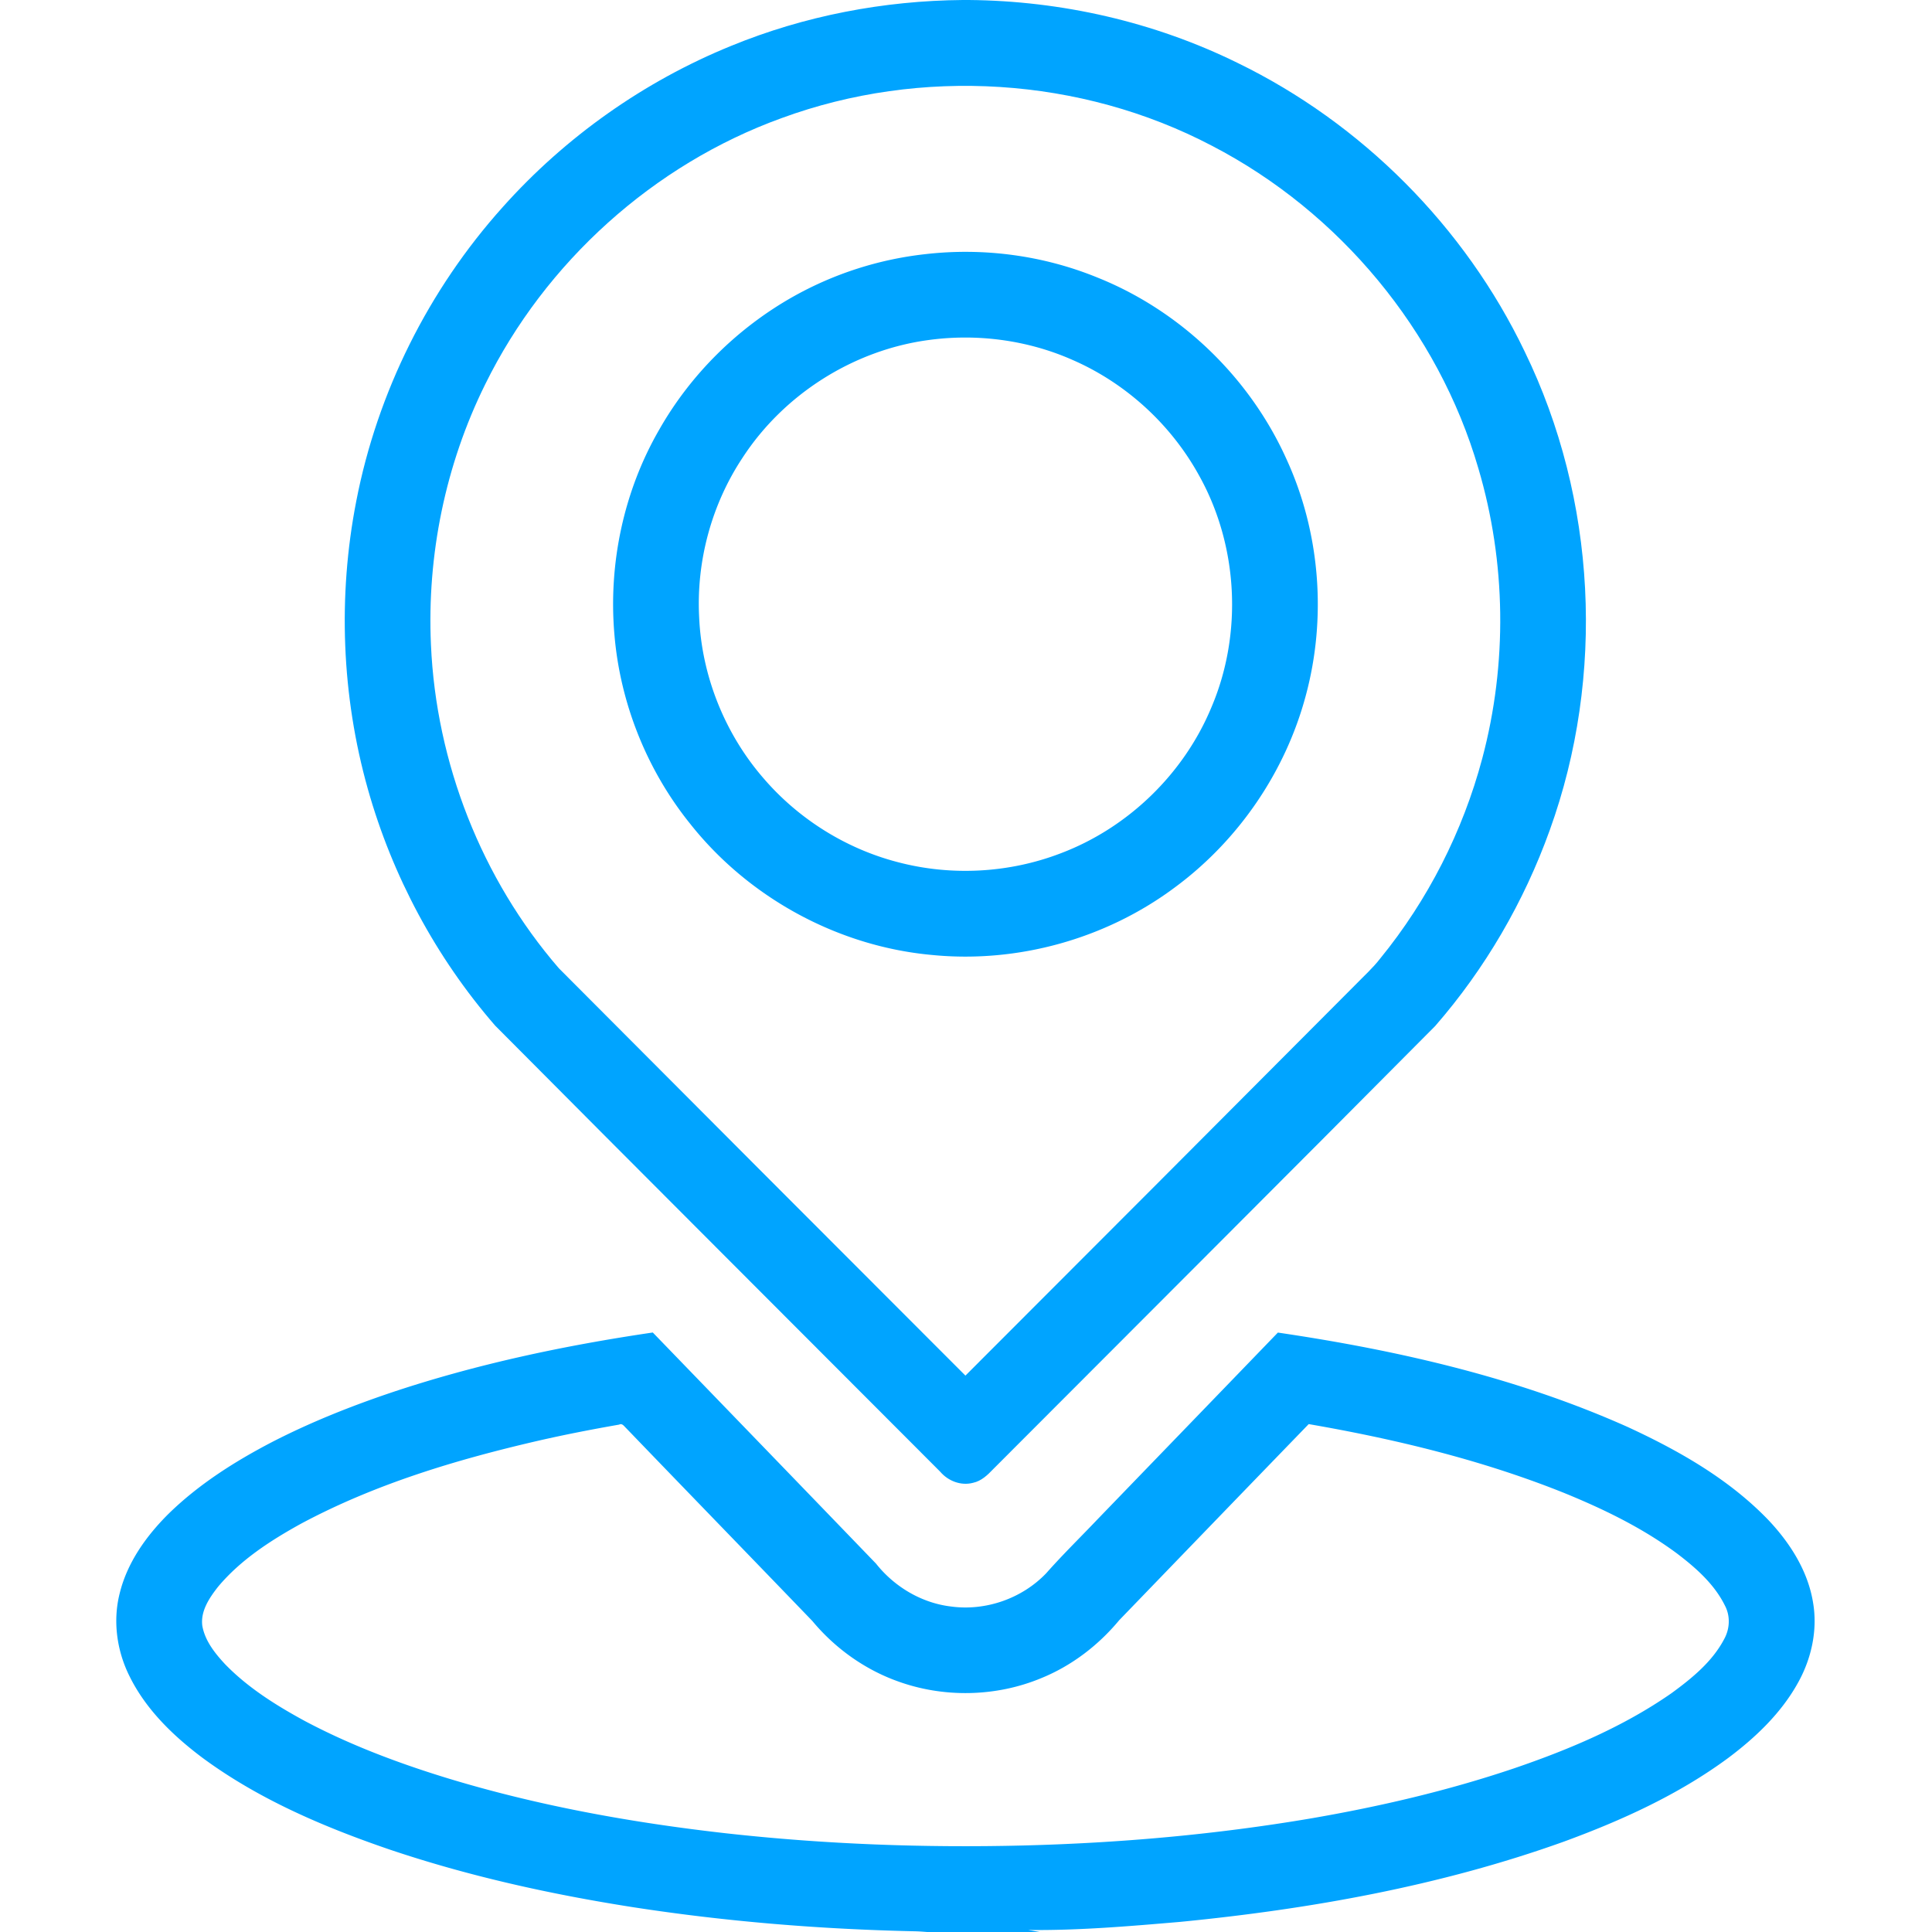
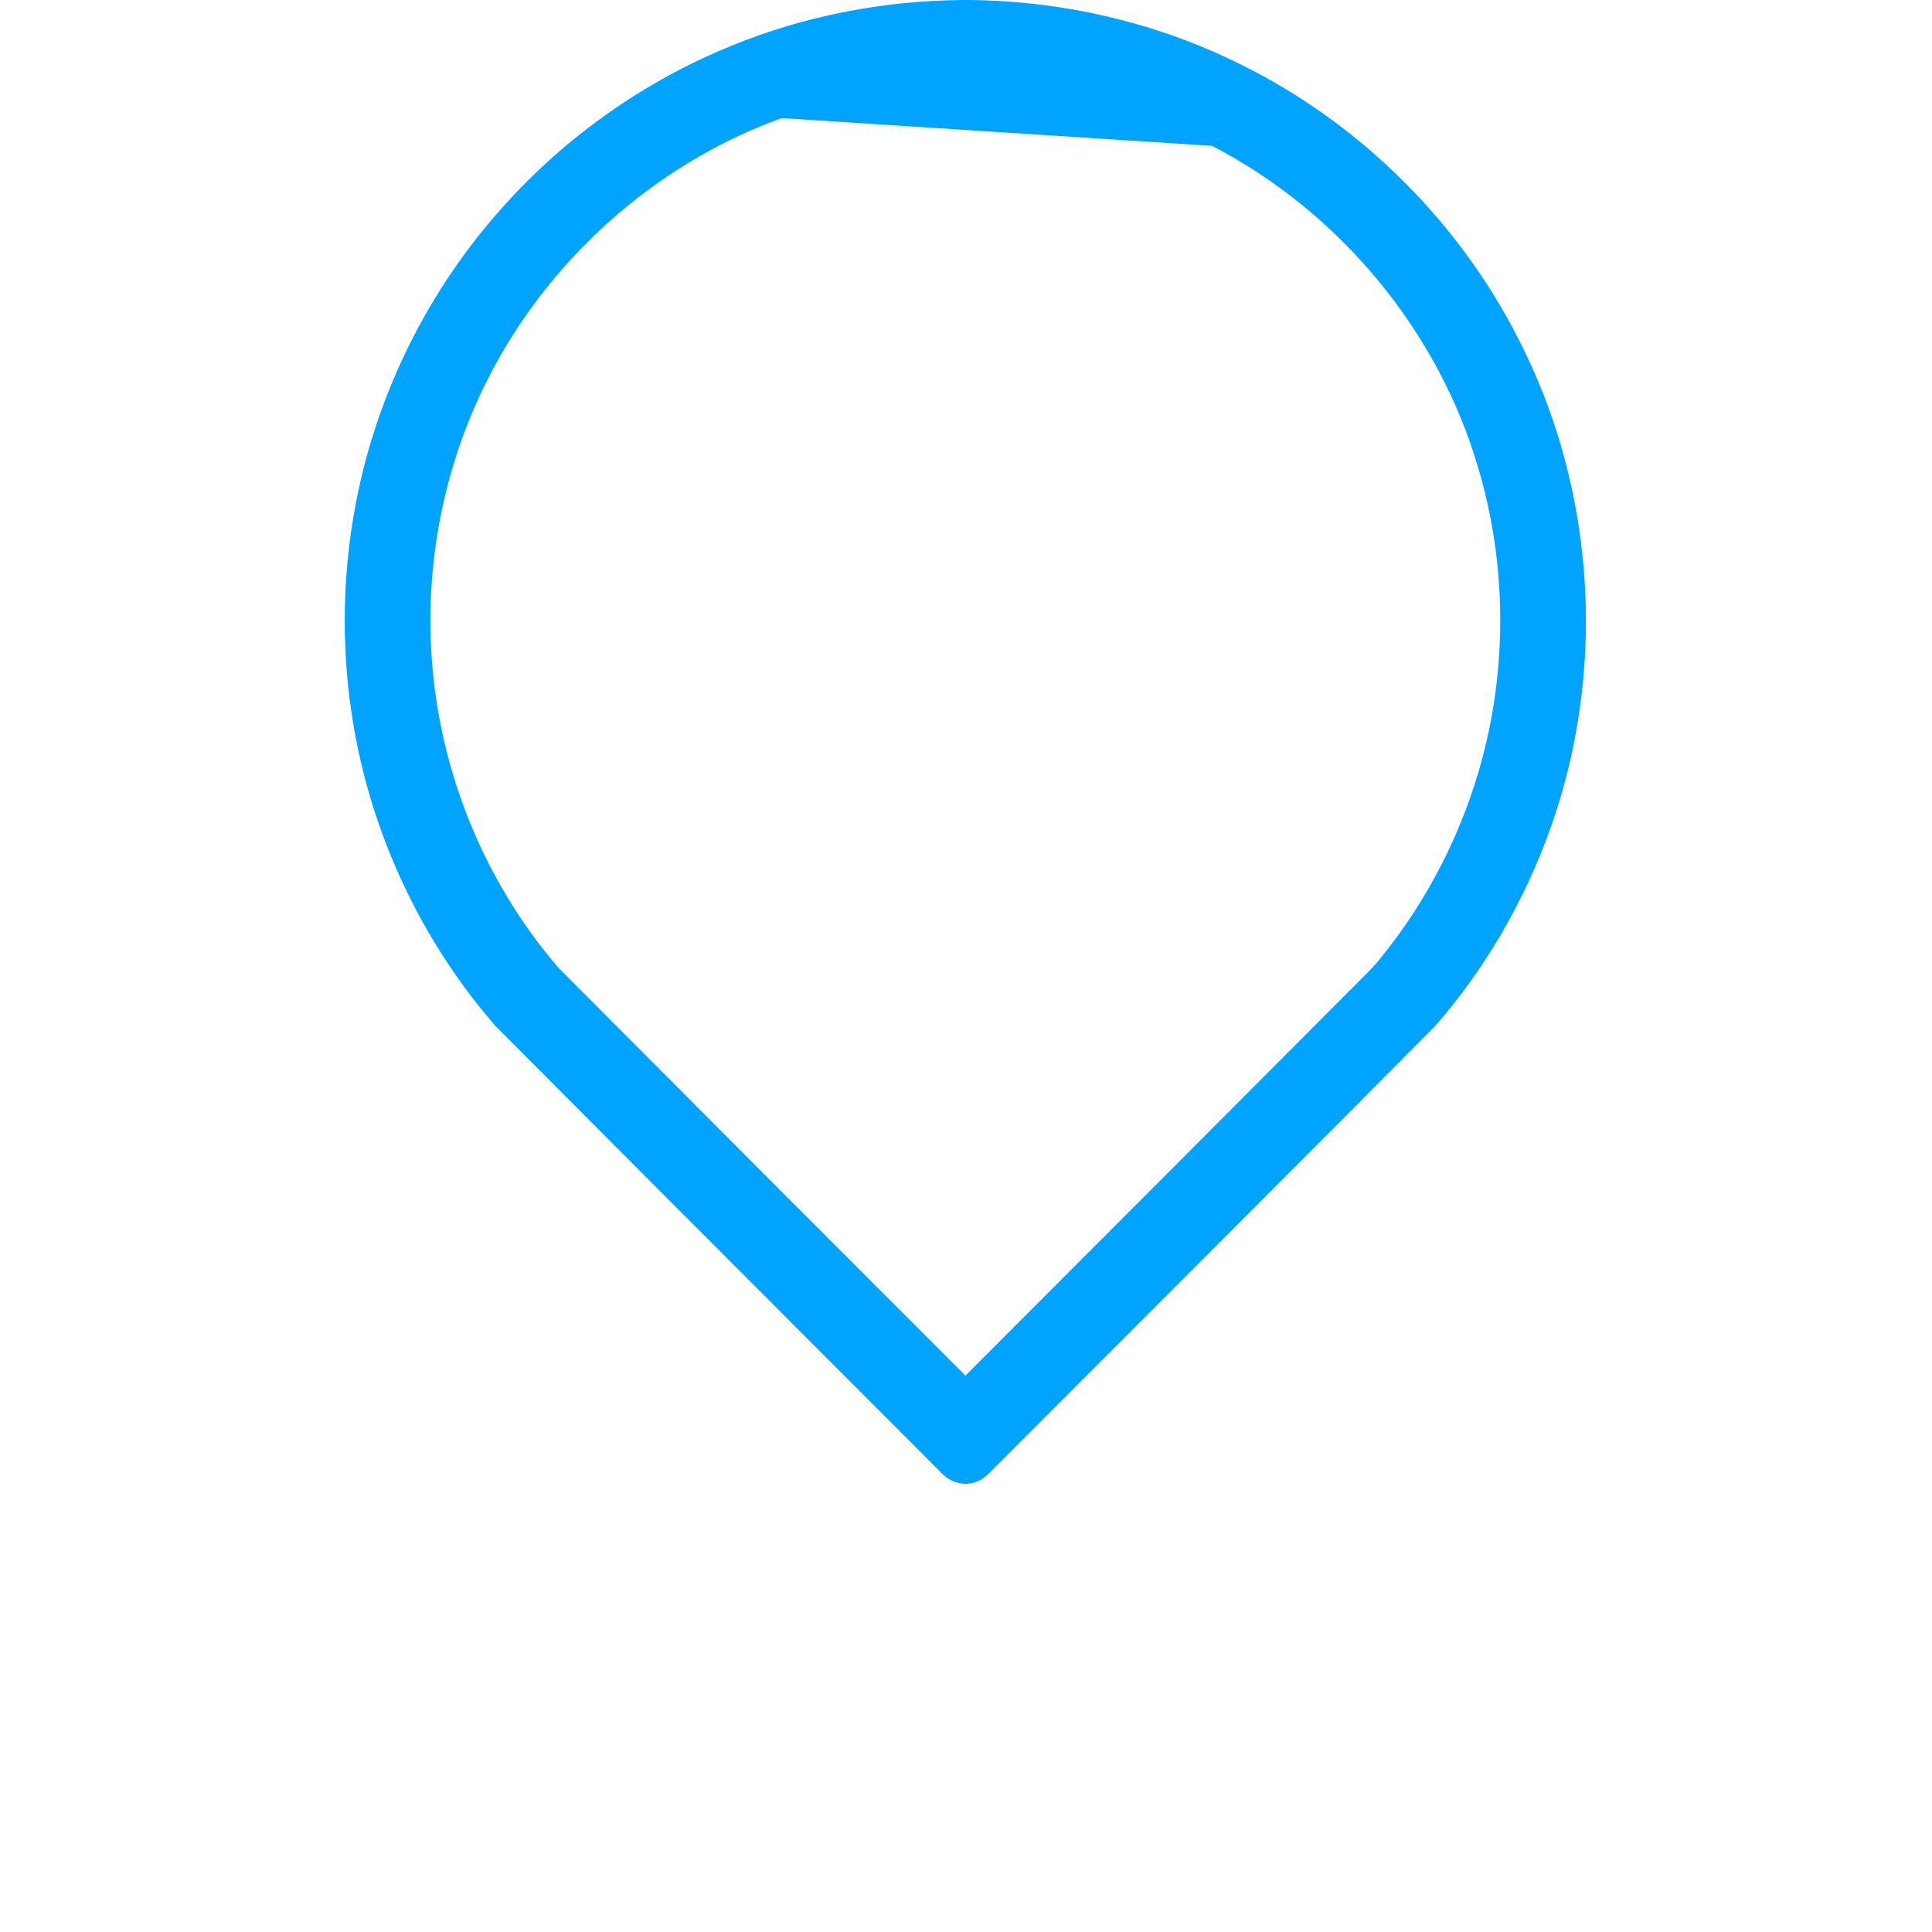
<svg xmlns="http://www.w3.org/2000/svg" t="1637653891885" class="icon" viewBox="0 0 1024 1024" version="1.1" p-id="6880" width="128" height="128">
  <defs>
    <style type="text/css" />
  </defs>
-   <path d="M510.32 0h3.145c49.134 0.431 98.222 11.591 142.361 33.286 65.981 32.06 120.564 86.881 152.283 153.032 38.088 78.276 42.845 171.866 13.282 253.707-13.623 37.918-34.228 73.394-60.713 103.785-77.878 78.457-156.132 156.529-234.203 234.793-2.997 3.156-6.312 6.369-10.728 7.311-6.38 1.714-13.226-0.942-17.426-5.881-78.616-78.832-157.414-157.483-235.895-236.451-31.367-36.124-54.504-79.343-67.468-125.4-13.918-49.44-15.962-102.15-6.13-152.567 11.171-57.694 38.372-112.14 77.629-155.859 33.195-37.168 74.927-66.662 121.086-85.451C426.402 8.367 468.349 0.352 510.32 0m-96.02 62.587c-67.911 24.556-125.298 76.369-157.142 141.124-21.07 42.583-30.902 90.582-28.745 138.013 2.736 62.575 26.815 124.095 67.82 171.503 71.759 72.021 143.576 143.984 215.46 215.88 68.944-68.989 137.888-138.002 206.696-207.139 4.439-4.575 9.23-8.855 13.146-13.93 25.282-30.97 43.798-67.4 54.095-106.033 13.362-50.133 12.681-103.933-2.043-153.691C762.335 175.283 709.875 112.299 642.452 77.311c-69.546-36.544-154.474-41.789-228.152-14.724z" p-id="6881" fill="#00A4FF" />
-   <path d="M489.919 134.766c30.947-3.656 62.848 0.522 91.717 12.329 44.093 17.631 80.705 52.926 100.198 96.202 17.903 38.939 21.411 84.168 10.229 125.491-10.819 40.415-35.761 76.777-69.421 101.594-36.533 27.246-83.271 40.256-128.636 35.772-49.792-4.507-97.098-30.277-128.125-69.432-23.057-28.574-37.27-64.165-40.256-100.765-3.156-37.327 4.972-75.665 23.738-108.167 16.711-29.426 41.675-54.049 71.158-70.636a184.132 184.132 0 0 1 69.398-22.387m2.191 45.467c-39.757 5.347-76.584 28.699-98.483 62.291-16.438 24.737-24.59 54.799-23.068 84.452 1.34 31.344 13.68 62.053 34.273 85.7 18.595 21.581 43.866 37.35 71.487 44.4 28.245 7.356 58.784 5.642 86.018-4.859 35.556-13.487 65.027-42.027 79.661-77.129 16.734-39.121 14.316-85.791-6.403-122.959-14.815-26.996-38.689-48.929-66.923-61.27-23.874-10.615-50.712-14.168-76.562-10.626zM207.014 738.211c45.149-15.133 91.91-25.032 138.978-31.957 39.461 40.812 78.923 81.625 118.316 122.494 9.718 12.272 24.113 20.866 39.723 22.728 18.38 2.52 37.702-4.235 50.507-17.653 8.685-9.831 18.085-18.993 27.121-28.506 31.878-33.013 63.79-66.004 95.645-99.028 63.37 9.343 126.604 23.772 185.285 49.985 27.064 12.488 53.641 27.553 74.507 49.179 11.546 12.17 21.093 27.03 23.84 43.832 2.52 14.509-0.761 29.607-7.845 42.39-8.889 16.166-22.512 29.153-37.146 40.109-26.372 19.458-56.502 33.115-87.142 44.343-65.436 23.466-134.357 35.761-203.381 42.515-26.758 2.282-53.595 4.598-80.456 4.291l6.187 1.067h-59.726c-2.236-0.17-4.45-0.341-6.675-0.386-50.099-1.078-100.175-5.154-149.706-12.84-43.73-6.868-87.131-16.484-129.101-30.675-34.739-11.92-69.069-26.588-98.767-48.532-15.474-11.625-29.891-25.577-38.531-43.14-6.709-13.419-8.923-29.165-5.245-43.787 3.973-16.404 14.123-30.584 25.952-42.322 16.053-15.689 35.204-27.791 55.026-38.111 20.128-10.342 41.198-18.754 62.632-25.997m78.435 25.362c-43.424 10.024-86.665 22.966-126.093 44.116-16.075 8.889-31.912 19.129-43.798 33.342-4.575 5.847-9.332 12.84-8.333 20.65 1.408 7.969 6.687 14.577 12.056 20.355 12.136 12.522 27.099 21.865 42.334 30.152 23.681 12.567 48.873 22.069 74.45 29.959 48.441 14.849 98.506 23.863 148.798 29.539 52.358 5.824 105.125 7.754 157.789 6.448 50.939-1.294 101.821-5.813 152.079-14.327 36.476-6.278 72.656-14.702 107.758-26.554 29.21-9.979 58.046-22.126 83.464-39.847 10.842-7.924 21.729-16.768 28.018-28.892 2.895-5.381 3.167-12.011 0.307-17.46-5.642-11.5-15.553-20.173-25.589-27.791-18.312-13.544-38.962-23.545-59.987-32.105-43.401-17.369-89.083-28.404-135.061-36.362-33.524 34.625-67.003 69.307-100.481 103.989-11.001 13.248-25.066 24.022-41.039 30.561-24.09 10.092-51.983 10.66-76.505 1.692-17.54-6.335-33.161-17.574-45.058-31.889-32.877-34.137-65.879-68.138-98.744-102.275-1.01-0.92-2.009-2.668-3.656-1.805-14.304 2.498-28.552 5.268-42.708 8.503z" p-id="6882" fill="#00A4FF" />
+   <path d="M510.32 0h3.145c49.134 0.431 98.222 11.591 142.361 33.286 65.981 32.06 120.564 86.881 152.283 153.032 38.088 78.276 42.845 171.866 13.282 253.707-13.623 37.918-34.228 73.394-60.713 103.785-77.878 78.457-156.132 156.529-234.203 234.793-2.997 3.156-6.312 6.369-10.728 7.311-6.38 1.714-13.226-0.942-17.426-5.881-78.616-78.832-157.414-157.483-235.895-236.451-31.367-36.124-54.504-79.343-67.468-125.4-13.918-49.44-15.962-102.15-6.13-152.567 11.171-57.694 38.372-112.14 77.629-155.859 33.195-37.168 74.927-66.662 121.086-85.451C426.402 8.367 468.349 0.352 510.32 0m-96.02 62.587c-67.911 24.556-125.298 76.369-157.142 141.124-21.07 42.583-30.902 90.582-28.745 138.013 2.736 62.575 26.815 124.095 67.82 171.503 71.759 72.021 143.576 143.984 215.46 215.88 68.944-68.989 137.888-138.002 206.696-207.139 4.439-4.575 9.23-8.855 13.146-13.93 25.282-30.97 43.798-67.4 54.095-106.033 13.362-50.133 12.681-103.933-2.043-153.691C762.335 175.283 709.875 112.299 642.452 77.311z" p-id="6881" fill="#00A4FF" />
</svg>